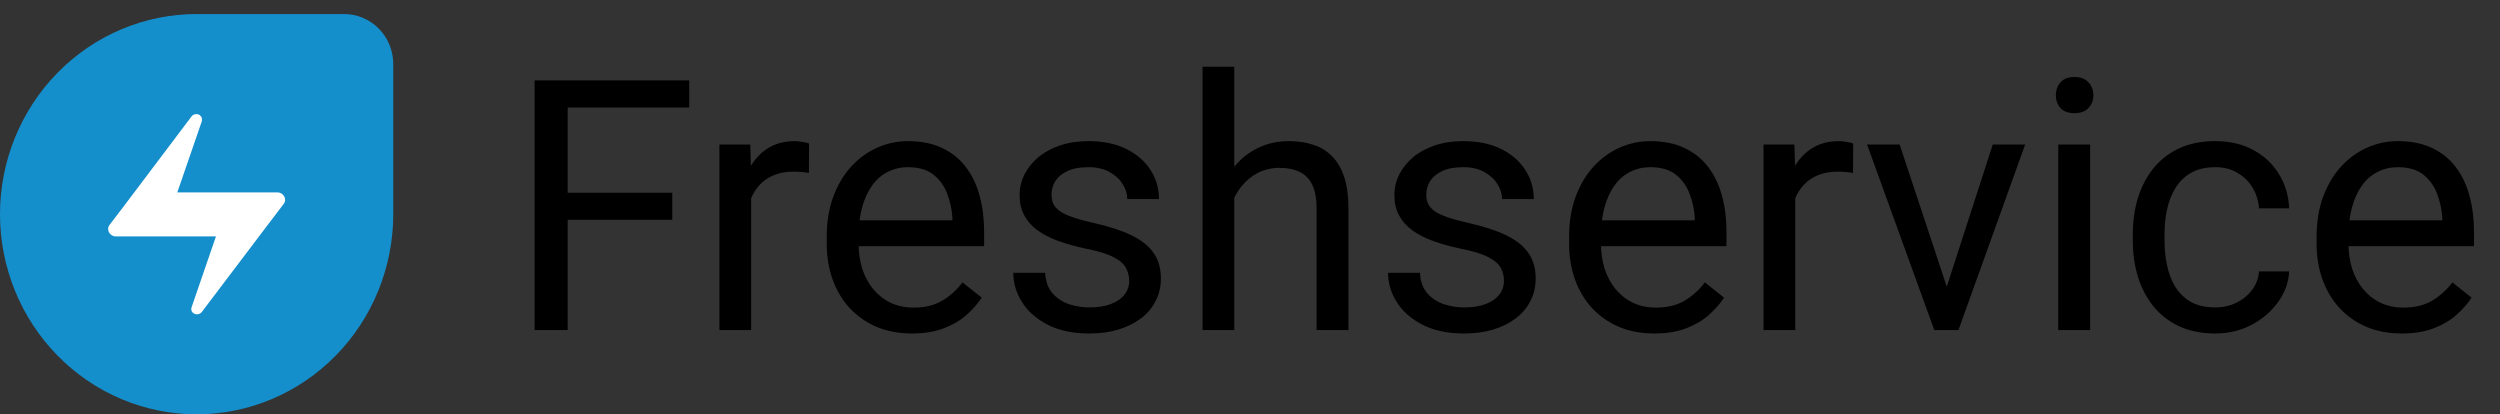
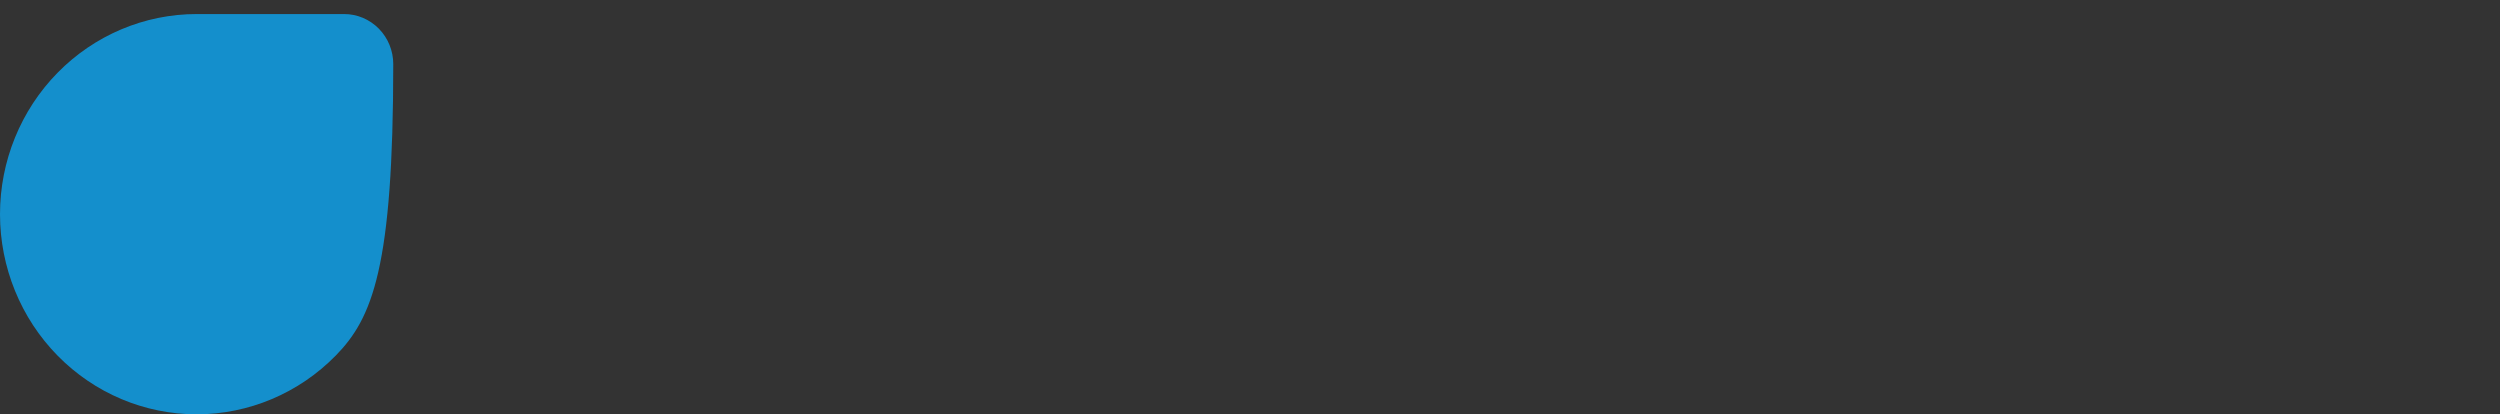
<svg xmlns="http://www.w3.org/2000/svg" width="356" height="59" viewBox="0 0 356 59" fill="none">
  <rect x="0" y="0" width="356" height="59" fill="#333333" stroke="none" />
-   <path d="M80.838 11.453V47H76.126V11.453H80.838ZM95.731 27.444V31.302H79.812V27.444H95.731ZM98.147 11.453V15.31H79.812V11.453H98.147ZM106.961 24.734V47H102.444V20.584H106.839L106.961 24.734ZM115.213 20.438L115.188 24.637C114.814 24.555 114.456 24.506 114.114 24.49C113.789 24.458 113.414 24.441 112.991 24.441C111.95 24.441 111.03 24.604 110.232 24.93C109.435 25.255 108.759 25.711 108.206 26.297C107.653 26.883 107.213 27.583 106.888 28.396C106.578 29.194 106.375 30.073 106.277 31.033L105.008 31.766C105.008 30.171 105.162 28.673 105.472 27.273C105.797 25.874 106.294 24.637 106.961 23.562C107.628 22.472 108.475 21.626 109.5 21.023C110.542 20.405 111.779 20.096 113.211 20.096C113.536 20.096 113.911 20.136 114.334 20.218C114.757 20.283 115.05 20.356 115.213 20.438ZM129.861 47.488C128.022 47.488 126.354 47.179 124.856 46.56C123.375 45.926 122.098 45.039 121.023 43.899C119.965 42.76 119.152 41.409 118.582 39.847C118.012 38.284 117.728 36.575 117.728 34.72V33.694C117.728 31.546 118.045 29.634 118.68 27.957C119.314 26.264 120.177 24.832 121.268 23.66C122.358 22.488 123.595 21.601 124.979 20.999C126.362 20.397 127.794 20.096 129.275 20.096C131.163 20.096 132.791 20.421 134.158 21.072C135.542 21.723 136.673 22.635 137.552 23.807C138.431 24.962 139.082 26.329 139.505 27.908C139.928 29.471 140.14 31.18 140.14 33.035V35.062H120.413V31.375H135.623V31.033C135.558 29.861 135.314 28.722 134.891 27.615C134.484 26.509 133.833 25.597 132.938 24.881C132.042 24.165 130.822 23.807 129.275 23.807C128.25 23.807 127.306 24.026 126.443 24.466C125.581 24.889 124.84 25.524 124.222 26.37C123.603 27.216 123.123 28.25 122.781 29.471C122.439 30.691 122.269 32.099 122.269 33.694V34.72C122.269 35.973 122.439 37.153 122.781 38.26C123.139 39.35 123.652 40.31 124.319 41.141C125.003 41.971 125.825 42.622 126.785 43.094C127.762 43.566 128.868 43.802 130.105 43.802C131.701 43.802 133.051 43.476 134.158 42.825C135.265 42.174 136.233 41.303 137.063 40.213L139.798 42.386C139.228 43.248 138.504 44.07 137.625 44.852C136.746 45.633 135.664 46.268 134.378 46.756C133.108 47.244 131.603 47.488 129.861 47.488ZM160.794 39.993C160.794 39.342 160.647 38.74 160.354 38.187C160.078 37.617 159.5 37.104 158.621 36.648C157.758 36.176 156.456 35.77 154.715 35.428C153.25 35.118 151.924 34.752 150.735 34.329C149.563 33.906 148.562 33.393 147.732 32.791C146.919 32.189 146.292 31.481 145.853 30.667C145.413 29.853 145.193 28.901 145.193 27.811C145.193 26.769 145.421 25.784 145.877 24.856C146.349 23.929 147.008 23.107 147.854 22.391C148.717 21.674 149.751 21.113 150.955 20.706C152.16 20.299 153.502 20.096 154.983 20.096C157.099 20.096 158.906 20.47 160.403 21.219C161.901 21.967 163.048 22.968 163.846 24.222C164.643 25.459 165.042 26.834 165.042 28.348H160.525C160.525 27.615 160.306 26.907 159.866 26.224C159.443 25.524 158.816 24.946 157.986 24.49C157.173 24.035 156.172 23.807 154.983 23.807C153.73 23.807 152.713 24.002 151.932 24.393C151.167 24.767 150.605 25.247 150.247 25.833C149.905 26.419 149.734 27.037 149.734 27.689C149.734 28.177 149.816 28.616 149.979 29.007C150.158 29.381 150.467 29.731 150.906 30.057C151.346 30.366 151.964 30.659 152.762 30.936C153.559 31.212 154.576 31.489 155.813 31.766C157.978 32.254 159.76 32.84 161.16 33.523C162.56 34.207 163.602 35.045 164.285 36.038C164.969 37.031 165.311 38.235 165.311 39.651C165.311 40.807 165.066 41.865 164.578 42.825C164.106 43.785 163.414 44.616 162.503 45.315C161.608 45.999 160.534 46.536 159.28 46.927C158.043 47.301 156.652 47.488 155.105 47.488C152.778 47.488 150.809 47.073 149.197 46.243C147.586 45.413 146.365 44.339 145.535 43.02C144.705 41.702 144.29 40.31 144.29 38.846H148.831C148.896 40.083 149.254 41.067 149.905 41.8C150.556 42.516 151.354 43.029 152.298 43.338C153.242 43.631 154.178 43.777 155.105 43.777C156.342 43.777 157.376 43.615 158.206 43.289C159.052 42.964 159.695 42.516 160.135 41.946C160.574 41.377 160.794 40.726 160.794 39.993ZM175.76 9.5V47H171.243V9.5H175.76ZM174.686 32.791L172.806 32.718C172.822 30.911 173.09 29.243 173.611 27.713C174.132 26.167 174.865 24.824 175.809 23.685C176.753 22.545 177.876 21.666 179.178 21.048C180.496 20.413 181.953 20.096 183.548 20.096C184.85 20.096 186.022 20.275 187.063 20.633C188.105 20.975 188.992 21.528 189.725 22.293C190.473 23.058 191.043 24.051 191.434 25.271C191.824 26.476 192.02 27.949 192.02 29.69V47H187.479V29.642C187.479 28.258 187.275 27.151 186.868 26.321C186.461 25.475 185.867 24.865 185.086 24.49C184.305 24.1 183.344 23.904 182.205 23.904C181.082 23.904 180.057 24.14 179.129 24.612C178.217 25.084 177.428 25.735 176.761 26.565C176.11 27.395 175.597 28.348 175.223 29.422C174.865 30.48 174.686 31.603 174.686 32.791ZM214.163 39.993C214.163 39.342 214.017 38.74 213.724 38.187C213.447 37.617 212.869 37.104 211.99 36.648C211.128 36.176 209.826 35.77 208.084 35.428C206.619 35.118 205.293 34.752 204.104 34.329C202.933 33.906 201.932 33.393 201.102 32.791C200.288 32.189 199.661 31.481 199.222 30.667C198.782 29.853 198.562 28.901 198.562 27.811C198.562 26.769 198.79 25.784 199.246 24.856C199.718 23.929 200.377 23.107 201.224 22.391C202.086 21.674 203.12 21.113 204.324 20.706C205.529 20.299 206.871 20.096 208.353 20.096C210.468 20.096 212.275 20.47 213.772 21.219C215.27 21.967 216.417 22.968 217.215 24.222C218.012 25.459 218.411 26.834 218.411 28.348H213.895C213.895 27.615 213.675 26.907 213.235 26.224C212.812 25.524 212.186 24.946 211.355 24.49C210.542 24.035 209.541 23.807 208.353 23.807C207.099 23.807 206.082 24.002 205.301 24.393C204.536 24.767 203.974 25.247 203.616 25.833C203.274 26.419 203.104 27.037 203.104 27.689C203.104 28.177 203.185 28.616 203.348 29.007C203.527 29.381 203.836 29.731 204.275 30.057C204.715 30.366 205.333 30.659 206.131 30.936C206.928 31.212 207.946 31.489 209.183 31.766C211.347 32.254 213.13 32.84 214.529 33.523C215.929 34.207 216.971 35.045 217.654 36.038C218.338 37.031 218.68 38.235 218.68 39.651C218.68 40.807 218.436 41.865 217.947 42.825C217.475 43.785 216.784 44.616 215.872 45.315C214.977 45.999 213.903 46.536 212.649 46.927C211.412 47.301 210.021 47.488 208.475 47.488C206.147 47.488 204.178 47.073 202.566 46.243C200.955 45.413 199.734 44.339 198.904 43.02C198.074 41.702 197.659 40.31 197.659 38.846H202.2C202.265 40.083 202.623 41.067 203.274 41.8C203.925 42.516 204.723 43.029 205.667 43.338C206.611 43.631 207.547 43.777 208.475 43.777C209.712 43.777 210.745 43.615 211.575 43.289C212.422 42.964 213.064 42.516 213.504 41.946C213.943 41.377 214.163 40.726 214.163 39.993ZM235.574 47.488C233.735 47.488 232.067 47.179 230.569 46.56C229.088 45.926 227.811 45.039 226.736 43.899C225.678 42.76 224.865 41.409 224.295 39.847C223.725 38.284 223.44 36.575 223.44 34.72V33.694C223.44 31.546 223.758 29.634 224.393 27.957C225.027 26.264 225.89 24.832 226.98 23.66C228.071 22.488 229.308 21.601 230.691 20.999C232.075 20.397 233.507 20.096 234.988 20.096C236.876 20.096 238.504 20.421 239.871 21.072C241.255 21.723 242.386 22.635 243.265 23.807C244.144 24.962 244.795 26.329 245.218 27.908C245.641 29.471 245.853 31.18 245.853 33.035V35.062H226.126V31.375H241.336V31.033C241.271 29.861 241.027 28.722 240.604 27.615C240.197 26.509 239.546 25.597 238.65 24.881C237.755 24.165 236.535 23.807 234.988 23.807C233.963 23.807 233.019 24.026 232.156 24.466C231.294 24.889 230.553 25.524 229.935 26.37C229.316 27.216 228.836 28.25 228.494 29.471C228.152 30.691 227.981 32.099 227.981 33.694V34.72C227.981 35.973 228.152 37.153 228.494 38.26C228.852 39.35 229.365 40.31 230.032 41.141C230.716 41.971 231.538 42.622 232.498 43.094C233.475 43.566 234.581 43.802 235.818 43.802C237.413 43.802 238.764 43.476 239.871 42.825C240.978 42.174 241.946 41.303 242.776 40.213L245.511 42.386C244.941 43.248 244.217 44.07 243.338 44.852C242.459 45.633 241.377 46.268 240.091 46.756C238.821 47.244 237.316 47.488 235.574 47.488ZM255.643 24.734V47H251.126V20.584H255.521L255.643 24.734ZM263.895 20.438L263.87 24.637C263.496 24.555 263.138 24.506 262.796 24.49C262.47 24.458 262.096 24.441 261.673 24.441C260.631 24.441 259.712 24.604 258.914 24.93C258.117 25.255 257.441 25.711 256.888 26.297C256.334 26.883 255.895 27.583 255.569 28.396C255.26 29.194 255.057 30.073 254.959 31.033L253.689 31.766C253.689 30.171 253.844 28.673 254.153 27.273C254.479 25.874 254.975 24.637 255.643 23.562C256.31 22.472 257.156 21.626 258.182 21.023C259.223 20.405 260.46 20.096 261.893 20.096C262.218 20.096 262.592 20.136 263.016 20.218C263.439 20.283 263.732 20.356 263.895 20.438ZM276.541 42.923L283.768 20.584H288.382L278.885 47H275.857L276.541 42.923ZM270.511 20.584L277.957 43.045L278.47 47H275.442L265.872 20.584H270.511ZM297.635 20.584V47H293.094V20.584H297.635ZM292.752 13.577C292.752 12.845 292.972 12.226 293.411 11.722C293.867 11.217 294.534 10.965 295.413 10.965C296.276 10.965 296.935 11.217 297.391 11.722C297.863 12.226 298.099 12.845 298.099 13.577C298.099 14.277 297.863 14.879 297.391 15.384C296.935 15.872 296.276 16.116 295.413 16.116C294.534 16.116 293.867 15.872 293.411 15.384C292.972 14.879 292.752 14.277 292.752 13.577ZM315.457 43.777C316.531 43.777 317.524 43.558 318.436 43.118C319.347 42.679 320.096 42.077 320.682 41.312C321.268 40.53 321.601 39.643 321.683 38.65H325.979C325.898 40.213 325.369 41.67 324.393 43.02C323.432 44.355 322.171 45.438 320.608 46.268C319.046 47.081 317.329 47.488 315.457 47.488C313.471 47.488 311.738 47.138 310.257 46.438C308.792 45.739 307.571 44.778 306.595 43.558C305.634 42.337 304.91 40.937 304.422 39.358C303.95 37.763 303.714 36.079 303.714 34.305V33.279C303.714 31.505 303.95 29.829 304.422 28.25C304.91 26.655 305.634 25.247 306.595 24.026C307.571 22.806 308.792 21.845 310.257 21.145C311.738 20.446 313.471 20.096 315.457 20.096C317.524 20.096 319.331 20.519 320.877 21.365C322.423 22.195 323.636 23.335 324.515 24.783C325.41 26.215 325.898 27.843 325.979 29.666H321.683C321.601 28.576 321.292 27.591 320.755 26.712C320.234 25.833 319.518 25.133 318.606 24.612C317.711 24.075 316.661 23.807 315.457 23.807C314.074 23.807 312.91 24.083 311.966 24.637C311.038 25.174 310.298 25.906 309.744 26.834C309.207 27.745 308.816 28.763 308.572 29.886C308.344 30.992 308.23 32.124 308.23 33.279V34.305C308.23 35.46 308.344 36.6 308.572 37.723C308.8 38.846 309.183 39.863 309.72 40.774C310.273 41.686 311.014 42.418 311.941 42.972C312.885 43.509 314.057 43.777 315.457 43.777ZM342.02 47.488C340.18 47.488 338.512 47.179 337.015 46.56C335.534 45.926 334.256 45.039 333.182 43.899C332.124 42.76 331.31 41.409 330.74 39.847C330.171 38.284 329.886 36.575 329.886 34.72V33.694C329.886 31.546 330.203 29.634 330.838 27.957C331.473 26.264 332.335 24.832 333.426 23.66C334.516 22.488 335.753 21.601 337.137 20.999C338.52 20.397 339.952 20.096 341.434 20.096C343.322 20.096 344.949 20.421 346.316 21.072C347.7 21.723 348.831 22.635 349.71 23.807C350.589 24.962 351.24 26.329 351.663 27.908C352.086 29.471 352.298 31.18 352.298 33.035V35.062H332.571V31.375H347.781V31.033C347.716 29.861 347.472 28.722 347.049 27.615C346.642 26.509 345.991 25.597 345.096 24.881C344.201 24.165 342.98 23.807 341.434 23.807C340.408 23.807 339.464 24.026 338.602 24.466C337.739 24.889 336.998 25.524 336.38 26.37C335.761 27.216 335.281 28.25 334.939 29.471C334.598 30.691 334.427 32.099 334.427 33.694V34.72C334.427 35.973 334.598 37.153 334.939 38.26C335.298 39.35 335.81 40.31 336.478 41.141C337.161 41.971 337.983 42.622 338.943 43.094C339.92 43.566 341.027 43.802 342.264 43.802C343.859 43.802 345.21 43.476 346.316 42.825C347.423 42.174 348.392 41.303 349.222 40.213L351.956 42.386C351.386 43.248 350.662 44.07 349.783 44.852C348.904 45.633 347.822 46.268 346.536 46.756C345.267 47.244 343.761 47.488 342.02 47.488Z" fill="black" />
-   <path d="M28 59C20.575 58.997 13.455 55.993 8.205 50.649C2.954 45.305 0.003 38.058 0 30.5C0.003 22.942 2.954 15.695 8.205 10.351C13.455 5.007 20.575 2.003 28 2H49.001C50.858 2 52.638 2.751 53.95 4.087C55.263 5.422 56 7.234 56 9.124V30.5C55.997 38.058 53.046 45.305 47.795 50.649C42.545 55.993 35.425 58.997 28 59Z" fill="#148FCC" />
-   <path d="M27.581 44.619C27.759 44.734 27.972 44.781 28.181 44.749C28.39 44.718 28.58 44.611 28.718 44.448L38.175 31.959L40.386 29.051C40.927 28.367 40.386 27.396 39.491 27.396H25.248L28.73 17.298C28.787 17.134 28.788 16.955 28.734 16.79C28.68 16.625 28.573 16.483 28.431 16.386C28.253 16.271 28.04 16.224 27.831 16.256C27.622 16.287 27.432 16.394 27.294 16.557L17.828 29.103L15.613 32.011C15.076 32.695 15.613 33.666 16.511 33.666H30.752L27.282 43.759C27.224 43.916 27.222 44.087 27.277 44.245C27.332 44.402 27.44 44.535 27.581 44.619Z" fill="white" />
+   <path d="M28 59C20.575 58.997 13.455 55.993 8.205 50.649C2.954 45.305 0.003 38.058 0 30.5C0.003 22.942 2.954 15.695 8.205 10.351C13.455 5.007 20.575 2.003 28 2H49.001C50.858 2 52.638 2.751 53.95 4.087C55.263 5.422 56 7.234 56 9.124C55.997 38.058 53.046 45.305 47.795 50.649C42.545 55.993 35.425 58.997 28 59Z" fill="#148FCC" />
</svg>